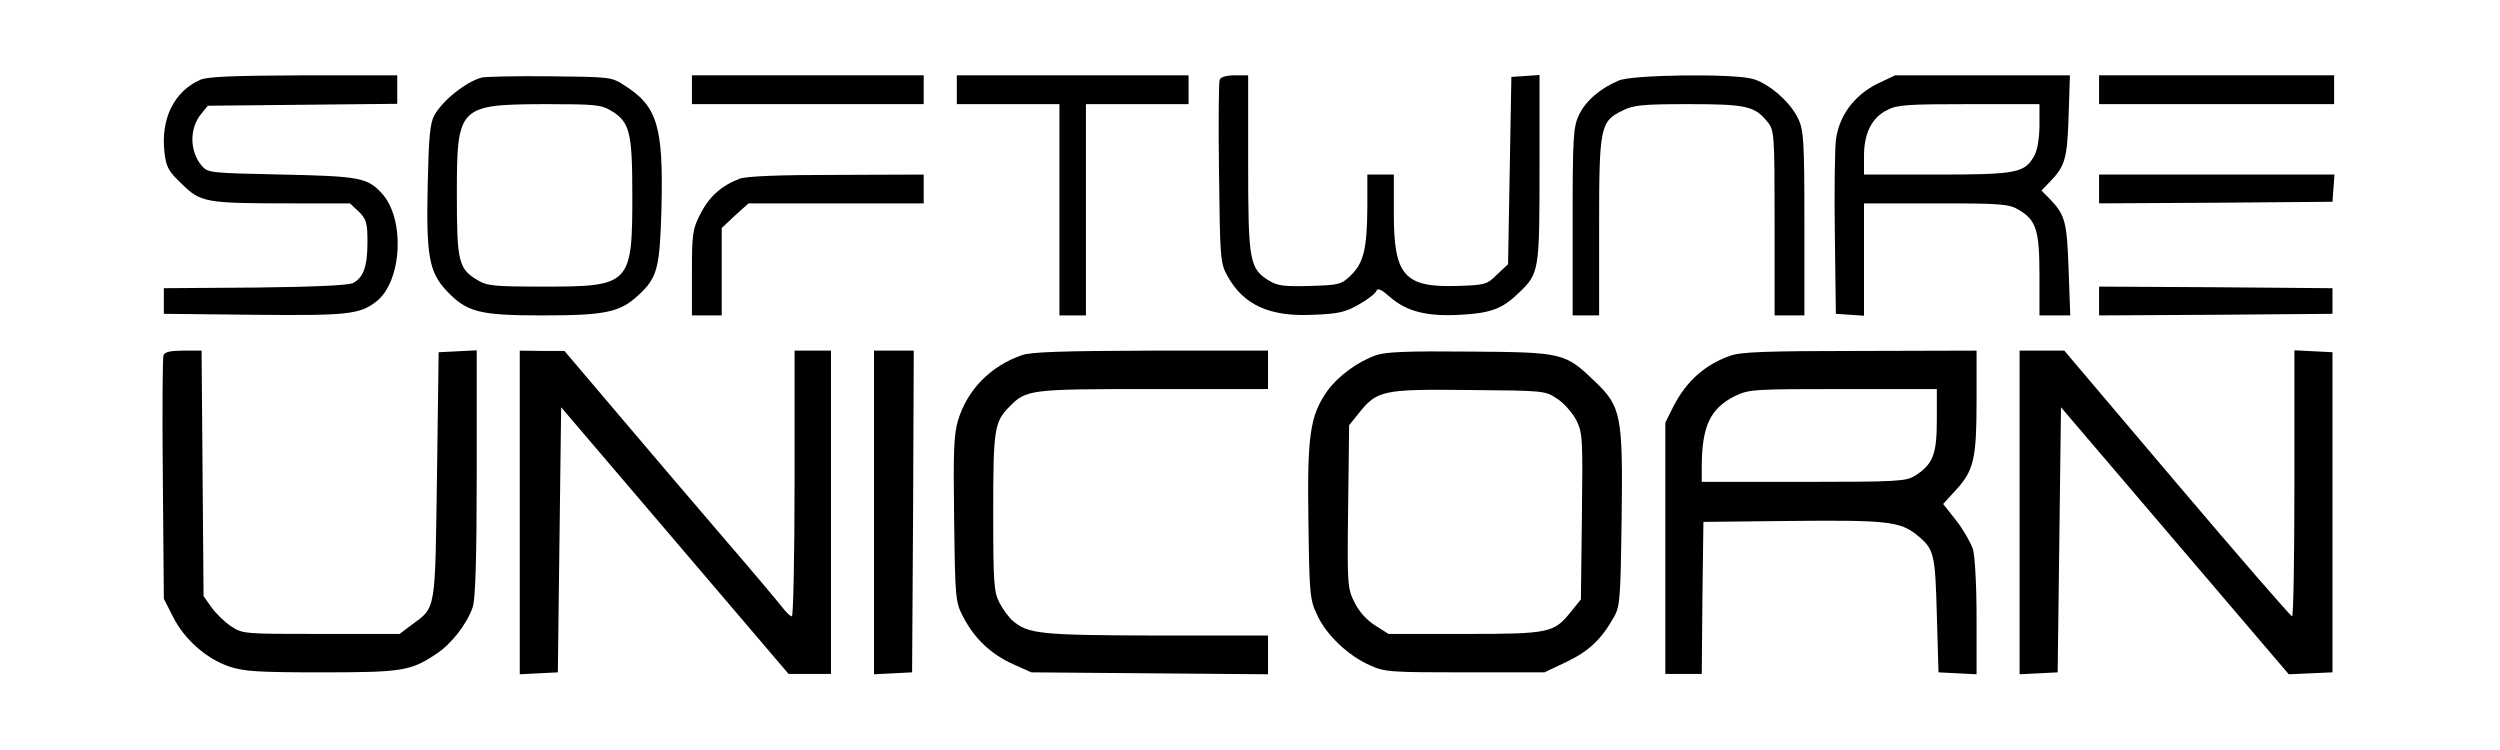
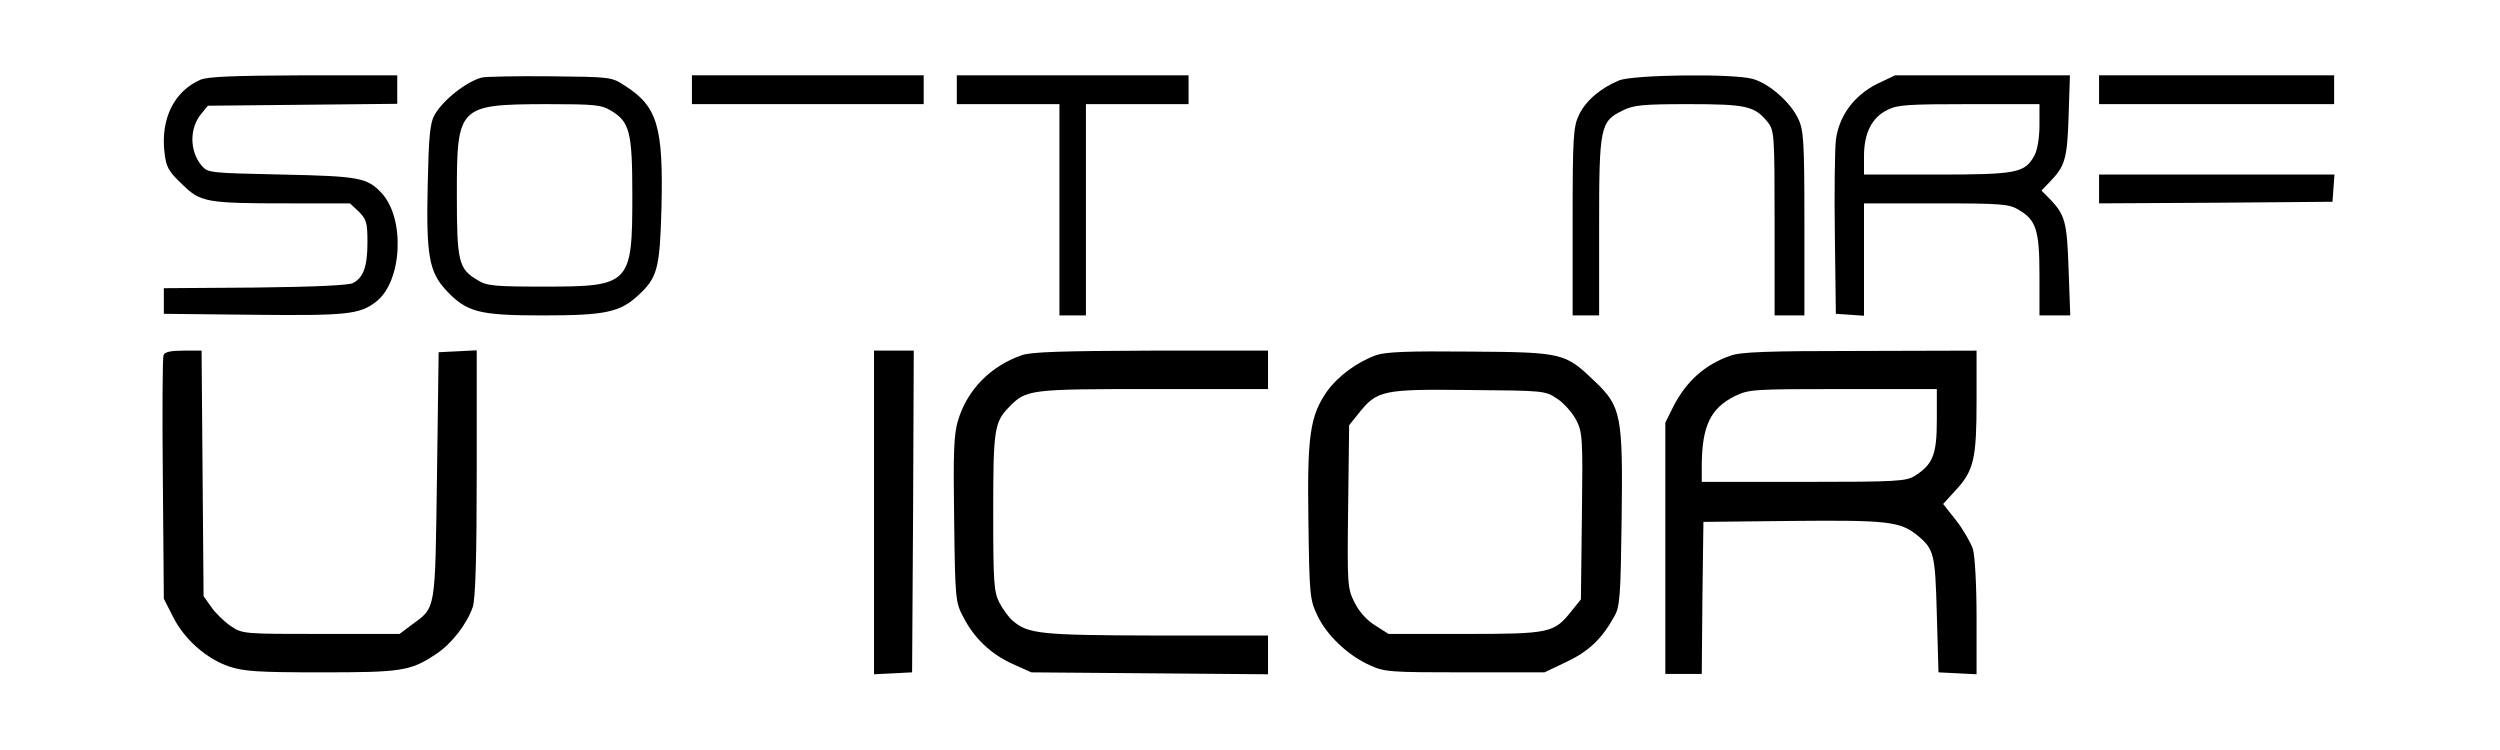
<svg xmlns="http://www.w3.org/2000/svg" width="400" height="120" viewBox="0 0 400 120" fill="none">
  <path d="M32.041 12.768C27.856 14.612 25.684 19.017 26.32 24.395C26.585 26.751 26.956 27.417 29.128 29.466C32.094 32.385 32.942 32.539 46.344 32.539H55.986L57.416 33.871C58.635 35.1 58.793 35.663 58.793 38.736C58.793 42.629 58.158 44.422 56.463 45.293C55.774 45.651 50.212 45.907 40.782 46.01L26.214 46.112V48.161V50.21L40.517 50.364C55.456 50.517 57.522 50.312 60.118 48.315C64.356 45.139 64.885 34.946 61.018 30.849C58.74 28.441 57.522 28.185 45.126 27.929C33.525 27.673 33.26 27.673 32.253 26.495C30.293 24.139 30.293 20.451 32.253 18.146L33.26 16.917L48.41 16.763L63.561 16.61V14.356V12.051H48.622C37.233 12.102 33.26 12.256 32.041 12.768Z" fill="black" />
  <path d="M77.069 12.41C74.58 13.076 70.819 16.047 69.494 18.454C68.805 19.684 68.594 21.937 68.435 29.467C68.17 40.889 68.647 43.501 71.401 46.472C74.686 49.955 76.593 50.467 86.87 50.467C96.882 50.467 99.213 49.955 102.126 47.24C105.199 44.423 105.57 42.938 105.835 33.308C106.152 20.247 105.199 17.02 99.954 13.691C97.835 12.308 97.73 12.308 87.982 12.206C82.579 12.154 77.652 12.257 77.069 12.41ZM97.73 17.686C100.749 19.479 101.173 21.067 101.173 31.208C101.173 45.498 100.855 45.857 87.135 45.857C79.135 45.857 77.917 45.755 76.434 44.833C73.361 43.04 73.096 41.862 73.096 31.157C73.096 16.969 73.308 16.713 87.347 16.662C95.134 16.662 96.193 16.764 97.73 17.686Z" fill="black" />
  <path d="M110.708 14.355V16.66H129.249H147.79V14.355V12.05H129.249H110.708V14.355Z" fill="black" />
  <path d="M153.088 14.357V16.662H161.299H169.51V33.564V50.467H171.629H173.748V33.564V16.662H181.959H190.17V14.357V12.052H171.629H153.088V14.357Z" fill="black" />
-   <path d="M195.149 12.768C194.99 13.127 194.937 19.888 195.043 27.725C195.202 41.298 195.255 42.117 196.368 44.115C198.964 48.827 203.149 50.722 210.194 50.364C214.114 50.21 215.28 49.954 217.399 48.725C218.776 47.956 220.047 46.983 220.206 46.574C220.418 46.01 220.948 46.266 222.431 47.547C225.08 49.852 228.311 50.671 233.715 50.364C238.535 50.108 240.443 49.391 243.091 46.778C246.27 43.756 246.323 43.244 246.323 26.905V12L244.098 12.154L241.82 12.307L241.555 27.264L241.29 42.271L239.542 43.91C237.9 45.549 237.635 45.6 233.185 45.754C224.709 46.01 223.014 44.115 223.014 34.23V27.929H220.895H218.776V33.154C218.723 39.812 218.193 42.015 216.18 44.013C214.591 45.549 214.273 45.6 209.611 45.754C205.532 45.856 204.473 45.754 203.096 44.934C199.917 42.988 199.705 41.861 199.705 26.188V12.051H197.586C196.262 12.051 195.308 12.307 195.149 12.768Z" fill="black" />
  <path d="M259.038 12.871C256.071 14.101 253.687 16.149 252.628 18.403C251.727 20.298 251.621 21.937 251.621 35.459V50.467H253.74H255.859V36.33C255.859 20.298 256.018 19.427 259.62 17.686C261.368 16.815 262.746 16.662 270.162 16.662C279.433 16.662 280.757 16.969 282.823 19.53C283.883 20.862 283.936 21.476 283.936 35.664V50.467H286.319H288.703V35.715C288.703 22.603 288.597 20.81 287.697 18.966C286.478 16.354 282.982 13.281 280.386 12.615C277.208 11.745 261.262 11.949 259.038 12.871Z" fill="black" />
  <path d="M300.305 13.434C296.649 15.278 294.213 18.556 293.736 22.449C293.577 23.883 293.471 30.747 293.577 37.661L293.736 50.21L296.014 50.364L298.239 50.518V41.554V32.539H309.787C320.276 32.539 321.441 32.642 322.978 33.564C325.785 35.203 326.315 36.791 326.315 44.064V50.466H328.752H331.242L330.977 43.142C330.712 35.51 330.447 34.434 328.01 31.873L326.633 30.491L328.01 29.056C330.394 26.598 330.765 25.42 330.977 18.556L331.189 12.051H317.203H303.218L300.305 13.434ZM326.315 19.991C326.315 21.988 325.997 23.986 325.52 24.856C323.984 27.674 322.766 27.93 309.893 27.93H298.239V24.959C298.239 21.322 299.51 18.761 302 17.583C303.536 16.764 305.39 16.661 315.084 16.661H326.315V19.991Z" fill="black" />
  <path d="M335.851 14.355V16.66H354.657H373.462V14.355V12.05H354.657H335.851V14.355Z" fill="black" />
-   <path d="M118.336 28.596C115.476 29.672 113.463 31.464 112.085 34.179C110.814 36.637 110.708 37.355 110.708 43.654V50.467H113.092H115.476V43.45V36.484L117.595 34.486L119.767 32.54H133.752H147.79V30.235V27.93L133.911 27.981C124.587 27.981 119.449 28.186 118.336 28.596Z" fill="black" />
  <path d="M335.851 30.234V32.539L354.551 32.437L373.198 32.283L373.357 30.081L373.515 27.929H354.71H335.851V30.234Z" fill="black" />
-   <path d="M335.851 48.162V50.467L354.551 50.364L373.198 50.211V48.162V46.113L354.551 45.959L335.851 45.857V48.162Z" fill="black" />
  <path d="M26.161 56.818C26.002 57.227 25.949 66.14 26.055 76.691L26.214 95.796L27.697 98.716C29.498 102.301 33.048 105.425 36.703 106.655C39.034 107.423 41.259 107.577 51.377 107.577C64.303 107.577 65.68 107.372 69.759 104.657C72.196 103.069 74.686 99.894 75.639 97.128C76.063 95.95 76.275 89.291 76.275 75.718V56.049L73.255 56.203L70.183 56.357L69.918 76.076C69.6 98.05 69.812 97.077 65.839 99.996L63.932 101.43H51.377C39.034 101.43 38.822 101.43 36.968 100.201C35.961 99.535 34.531 98.152 33.842 97.179L32.571 95.386L32.412 75.718L32.253 56.101H29.34C27.326 56.101 26.373 56.306 26.161 56.818Z" fill="black" />
-   <path d="M83.161 81.966V107.884L86.234 107.73L89.253 107.576L89.518 86.371L89.783 65.166L108.006 86.525L126.176 107.833H129.567H132.957V81.966V56.1H130.044H127.13V77.357C127.13 89.035 126.918 98.613 126.706 98.613C126.441 98.613 125.806 97.998 125.17 97.179C124.587 96.41 120.455 91.493 115.952 86.269C111.45 81.044 103.874 72.132 99.053 66.447L90.313 56.152H86.763L83.161 56.1V81.966Z" fill="black" />
  <path d="M139.844 81.966V107.884L142.917 107.73L145.936 107.576L146.095 81.813L146.201 56.1H143.023H139.844V81.966Z" fill="black" />
  <path d="M163.524 56.818C158.491 58.559 154.783 62.349 153.3 67.215C152.611 69.418 152.505 72.388 152.664 83.144C152.823 95.95 152.876 96.359 154.148 98.767C155.896 102.147 158.544 104.657 162.041 106.245L165.007 107.576L183.972 107.73L202.884 107.884V104.811V101.686H185.032C166.279 101.635 164.478 101.43 161.988 99.279C161.405 98.767 160.452 97.486 159.922 96.462C159.021 94.72 158.915 93.286 158.915 82.018C158.915 68.752 159.074 67.574 161.458 65.115C164.213 62.298 164.689 62.247 184.608 62.247H202.884V59.174V56.1H184.237C169.881 56.152 165.06 56.305 163.524 56.818Z" fill="black" />
  <path d="M220.207 56.818C217.187 57.893 214.115 60.147 212.367 62.554C209.612 66.498 209.135 69.571 209.347 83.401C209.506 95.13 209.559 95.95 210.777 98.46C212.208 101.584 215.704 104.913 219.2 106.45C221.531 107.525 222.485 107.577 234.404 107.577H247.118L250.667 105.886C254.216 104.196 256.282 102.25 258.295 98.613C259.196 97.025 259.302 95.386 259.461 83.094C259.673 66.447 259.408 65.064 255.17 61.018C250.402 56.459 250.137 56.357 235.199 56.254C225.239 56.152 221.743 56.306 220.207 56.818ZM249.131 63.784C250.243 64.501 251.568 66.037 252.203 67.215C253.21 69.213 253.263 70.135 253.104 82.581L252.945 95.898L251.462 97.742C248.654 101.277 248.071 101.43 234.351 101.43H222.167L219.995 100.047C218.671 99.228 217.399 97.794 216.71 96.359C215.598 94.157 215.545 93.542 215.704 81.045L215.863 68.035L217.346 66.191C220.313 62.452 221.16 62.247 234.987 62.401C247.065 62.503 247.224 62.503 249.131 63.784Z" fill="black" />
  <path d="M276.837 56.92C272.758 58.354 269.791 61.017 267.725 65.064L266.454 67.625V87.703V107.833H269.368H272.281L272.387 95.642L272.546 83.503L286.743 83.349C302 83.196 304.013 83.452 306.715 85.603C309.469 87.857 309.628 88.523 309.893 98.357L310.158 107.576L313.231 107.73L316.25 107.884V98.818C316.25 93.593 315.985 88.932 315.667 87.857C315.297 86.781 314.131 84.732 312.966 83.247L310.9 80.635L312.966 78.381C315.826 75.257 316.25 73.362 316.25 64.091V56.1L297.603 56.152C282.77 56.152 278.479 56.305 276.837 56.92ZM309.893 67.215C309.893 72.747 309.258 74.284 306.397 76.127C304.967 76.998 303.642 77.101 288.597 77.101H272.281V74.386C272.334 68.086 273.712 65.32 277.579 63.374C279.857 62.298 280.386 62.247 294.901 62.247H309.893V67.215Z" fill="black" />
-   <path d="M323.136 81.966V107.884L326.208 107.73L329.228 107.576L329.493 86.371L329.758 65.166L347.981 86.525L366.204 107.884L369.7 107.73L373.197 107.576V81.966V56.356L370.177 56.203L367.105 56.049V77.357C367.105 89.035 366.946 98.613 366.734 98.613C366.469 98.562 358.205 89.035 348.299 77.357L330.287 56.1H326.738H323.136V81.966Z" fill="black" />
</svg>